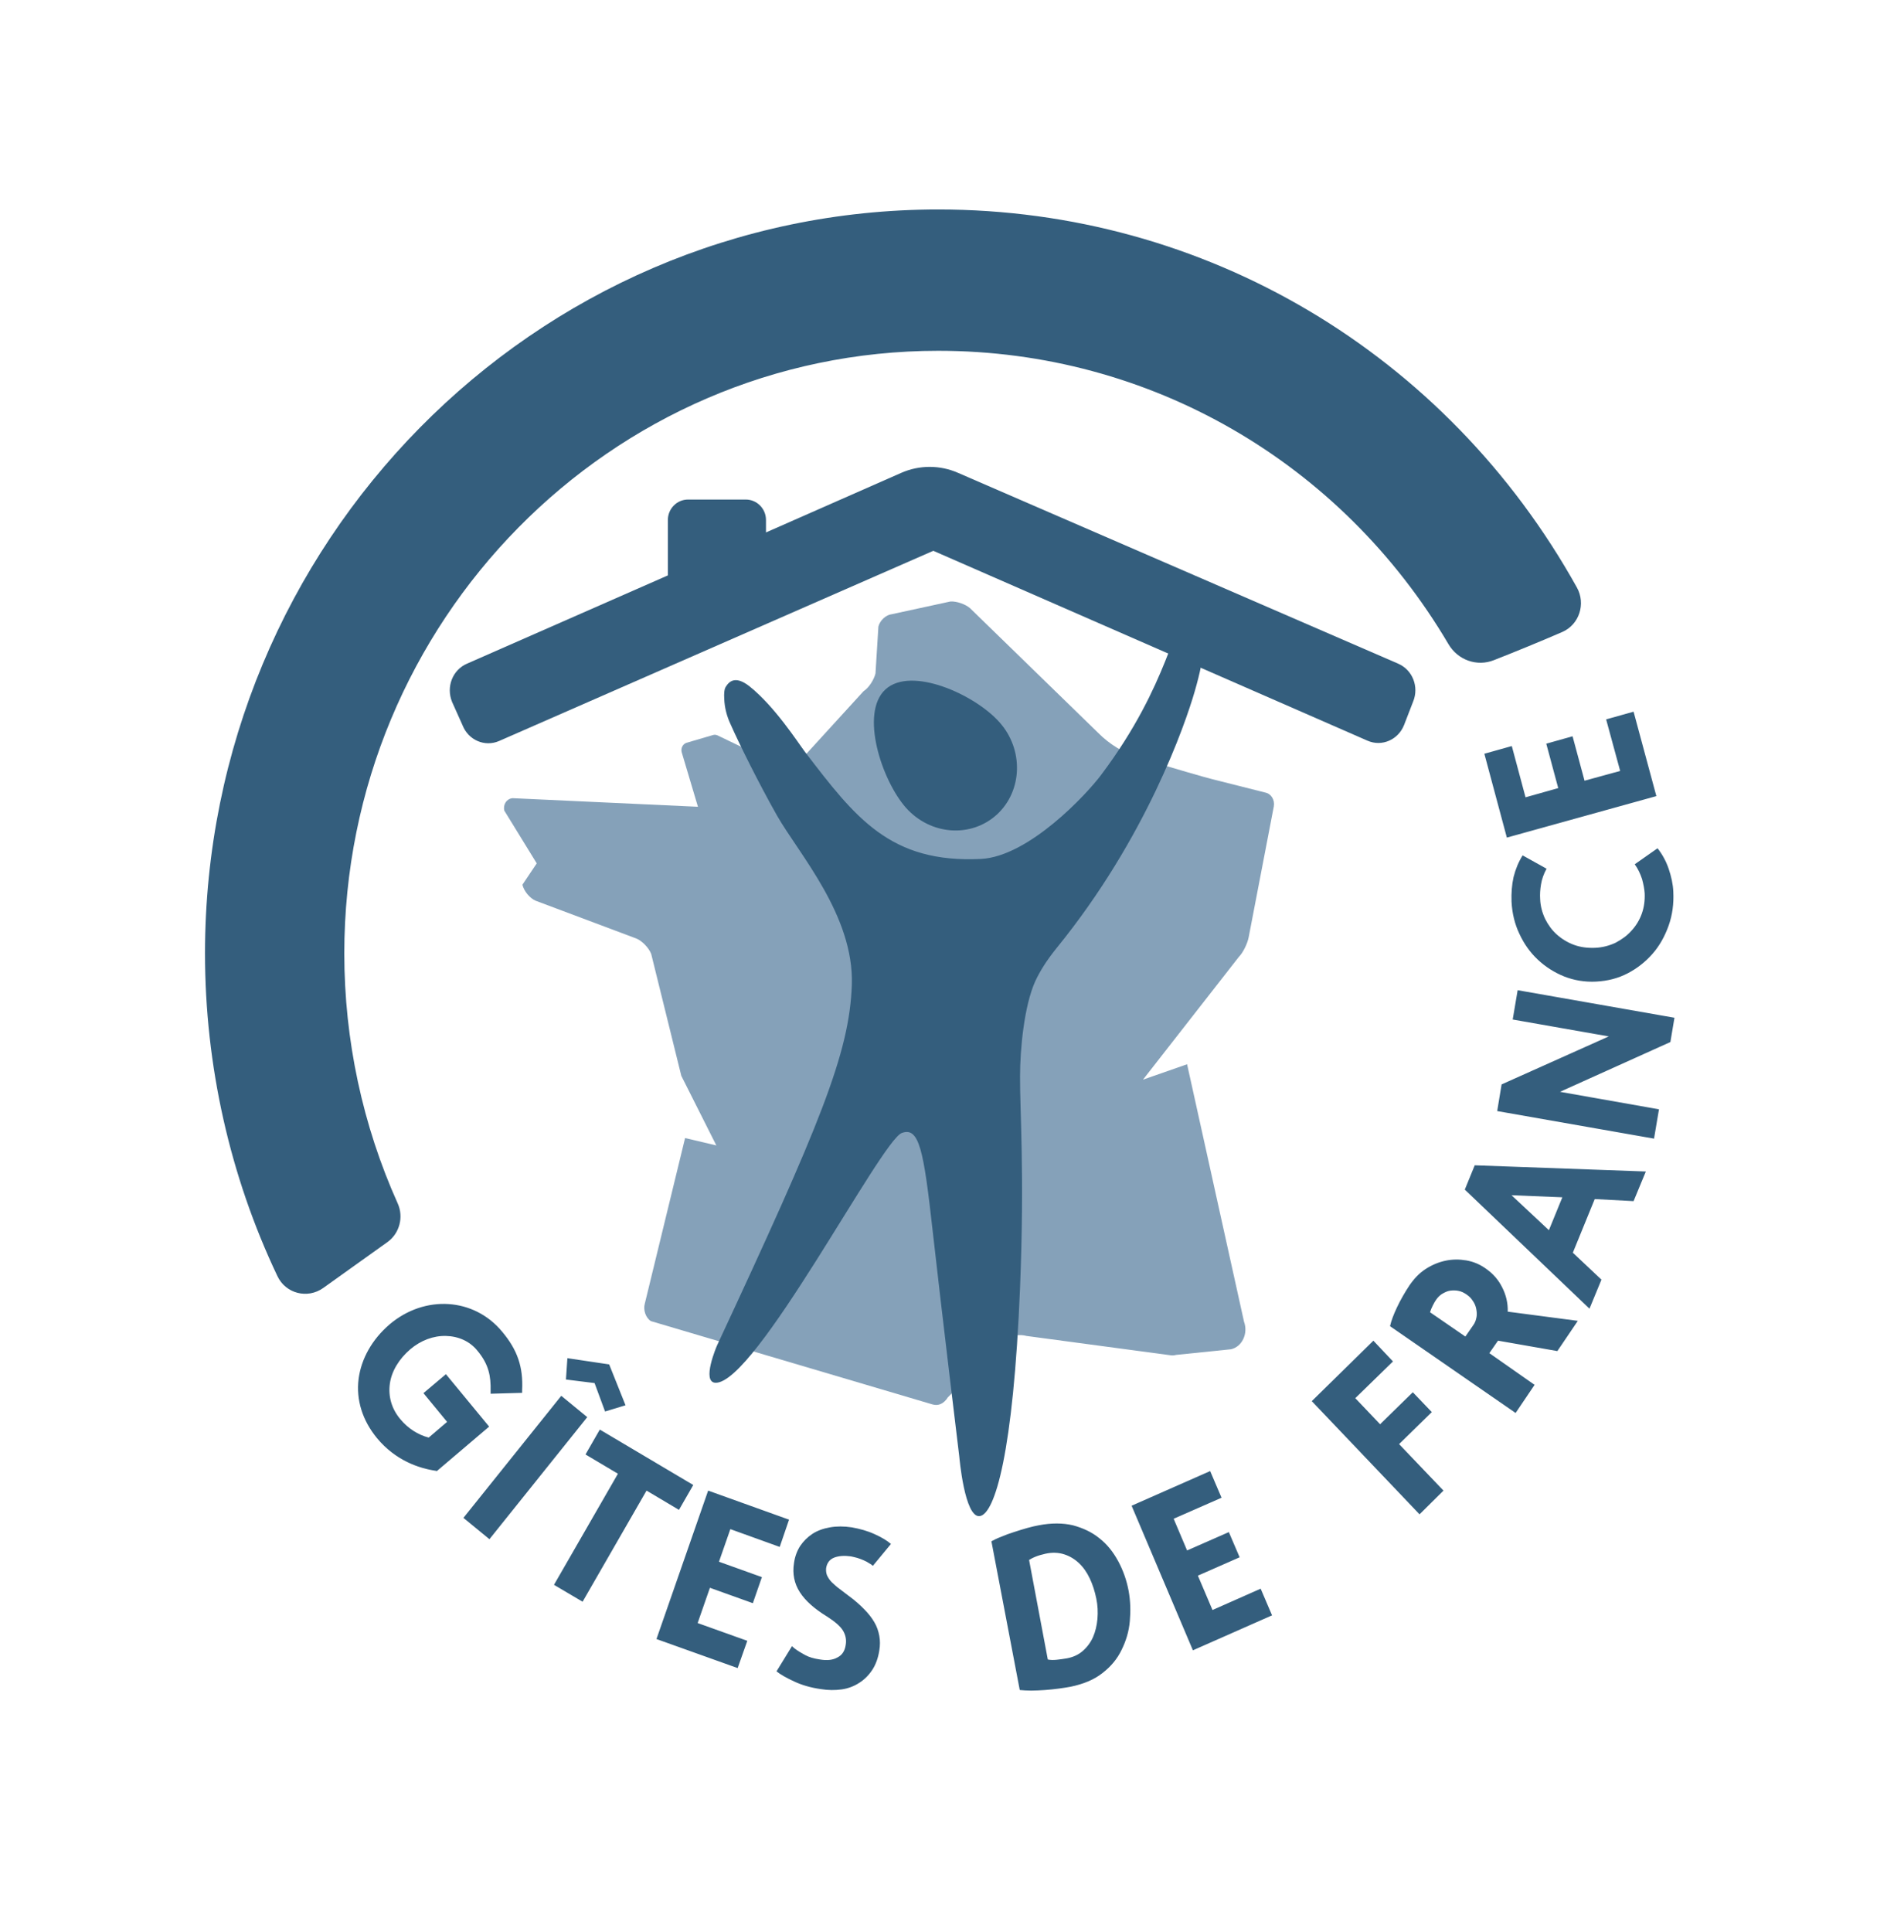
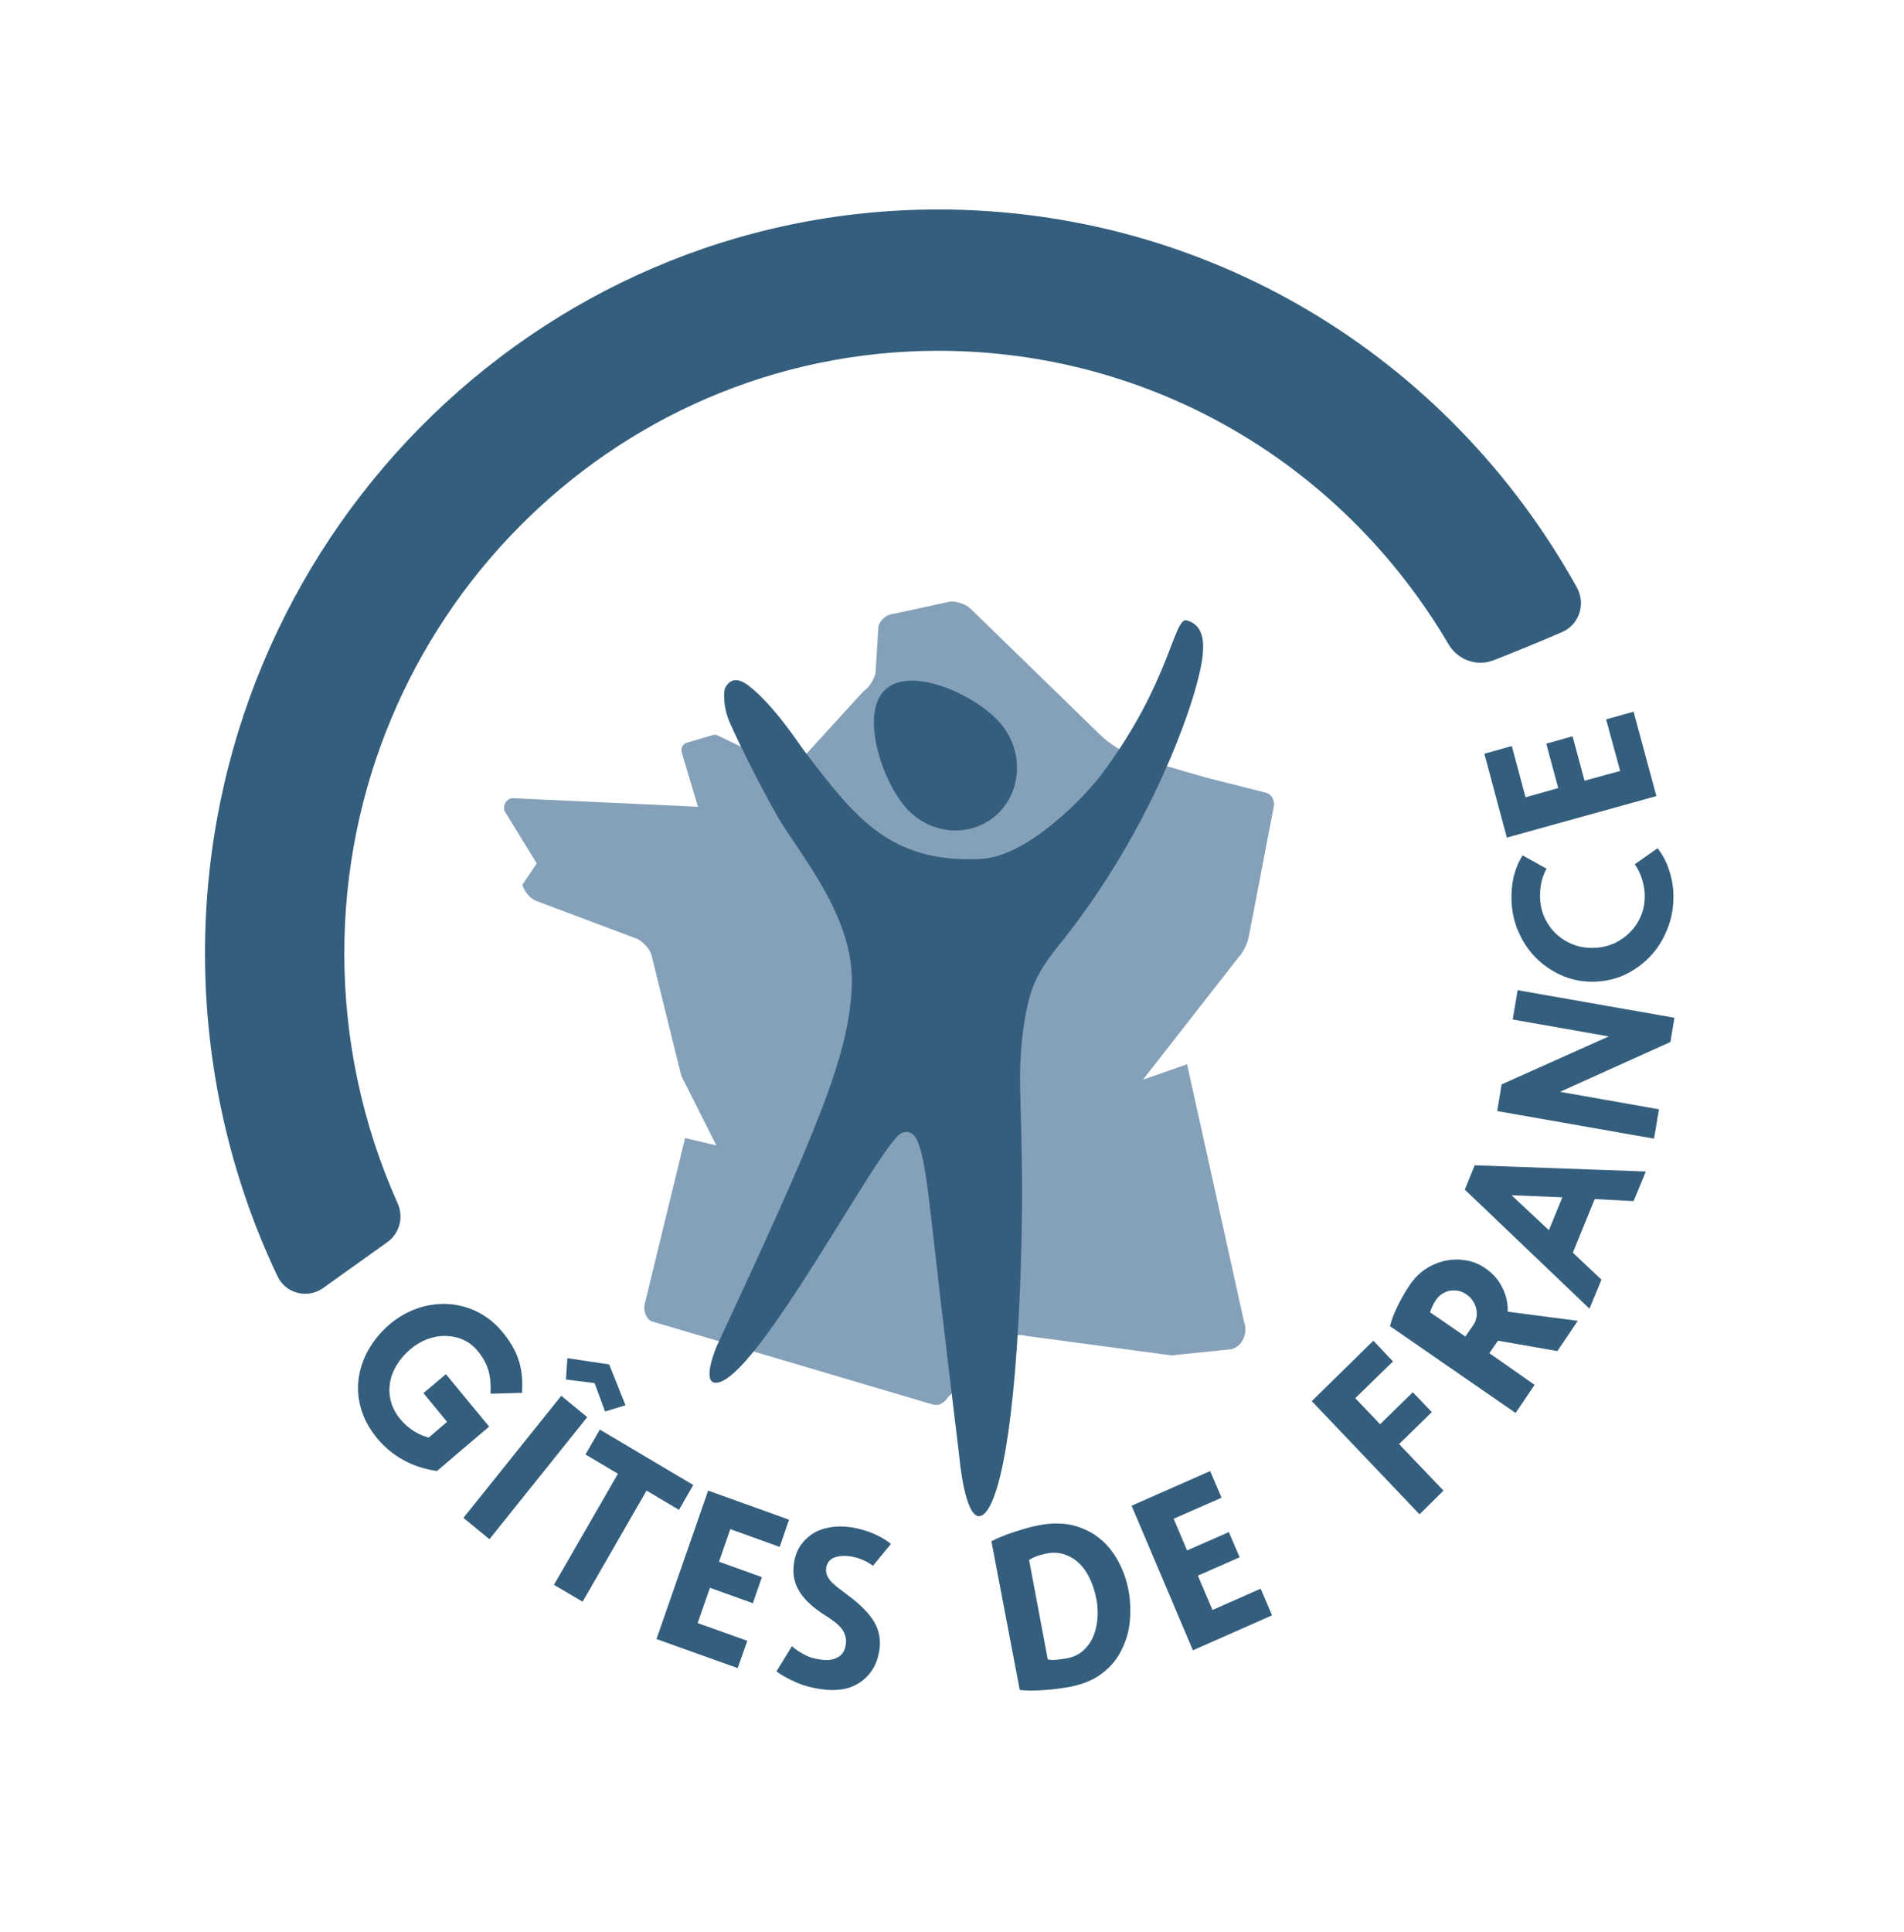
<svg xmlns="http://www.w3.org/2000/svg" width="70" height="71" viewBox="0 0 70 71" fill="none">
  <path d="M46.52 29.13L44.577 28.64C44.426 28.607 43.02 28.204 41.893 27.855C41.324 27.681 40.798 27.365 40.368 26.93L35.666 22.356C35.494 22.204 35.172 22.095 34.946 22.106L32.788 22.574C32.574 22.596 32.348 22.803 32.294 23.031L32.187 24.752C32.133 24.981 31.94 25.285 31.747 25.405L29.331 28.051C29.149 28.182 28.827 28.204 28.623 28.106L26.379 27.028C26.325 27.006 26.271 26.995 26.207 27.017L25.241 27.3C25.101 27.344 25.015 27.507 25.069 27.67L25.66 29.652L18.842 29.336C18.627 29.358 18.488 29.565 18.541 29.794L19.733 31.732L19.207 32.516C19.261 32.756 19.486 33.017 19.69 33.104L23.405 34.498C23.609 34.585 23.856 34.836 23.942 35.064L25.048 39.54L26.336 42.099L25.187 41.827L23.706 47.914C23.641 48.143 23.738 48.437 23.931 48.556L34.281 51.617C34.495 51.682 34.699 51.595 34.85 51.355L36.997 49.188C37.19 49.079 37.523 49.036 37.738 49.101L43.02 49.809C43.095 49.82 43.16 49.82 43.235 49.798L45.253 49.591C45.661 49.504 45.897 49.014 45.736 48.578L43.643 39.115L42.022 39.681L45.543 35.173C45.704 35.01 45.865 34.672 45.908 34.444L46.831 29.641C46.874 29.402 46.735 29.173 46.52 29.13Z" fill="#85A1B9" />
-   <path d="M51.405 24.393L35.225 17.38C34.56 17.086 33.798 17.086 33.132 17.38L28.161 19.569V19.111C28.161 18.697 27.828 18.36 27.42 18.36H25.294C24.887 18.36 24.554 18.697 24.554 19.111V21.148L17.167 24.393C16.641 24.621 16.394 25.242 16.62 25.797L17.006 26.658C17.221 27.202 17.822 27.463 18.348 27.235L34.313 20.244L50.278 27.224C50.804 27.453 51.405 27.191 51.62 26.647L51.953 25.786C52.178 25.242 51.931 24.621 51.405 24.393Z" fill="#345E7D" />
  <path d="M11.885 47.337C11.305 47.751 10.5 47.544 10.199 46.901C8.449 43.221 7.537 39.148 7.537 35.043C7.537 19.961 19.626 7.699 34.495 7.699C44.308 7.699 53.187 12.991 57.975 21.594C58.308 22.193 58.061 22.955 57.439 23.227C56.687 23.554 55.678 23.968 54.926 24.262C54.304 24.512 53.595 24.262 53.252 23.674C49.311 16.988 42.269 12.893 34.495 12.893C22.449 12.893 12.658 22.835 12.658 35.043C12.658 38.222 13.334 41.37 14.623 44.233C14.848 44.734 14.687 45.333 14.247 45.649L11.885 47.337ZM18.456 48.938C17.425 47.696 15.621 47.577 14.322 48.676L14.311 48.687C13.678 49.232 13.281 49.94 13.184 50.68C13.088 51.453 13.324 52.205 13.861 52.858C14.548 53.686 15.417 53.969 16.018 54.056L16.061 54.067L17.983 52.433L16.394 50.506L15.568 51.203L16.437 52.259L15.761 52.836C15.374 52.738 14.998 52.499 14.719 52.161C14.397 51.78 14.268 51.323 14.333 50.854C14.397 50.397 14.666 49.95 15.084 49.591C15.471 49.264 15.933 49.09 16.394 49.101C16.856 49.112 17.275 49.297 17.554 49.646C17.972 50.147 18.048 50.582 18.037 51.116V51.225L19.196 51.192V51.094C19.239 50.245 19.025 49.613 18.456 48.938ZM17.038 55.787L17.994 56.571L21.59 52.085L20.635 51.301L17.038 55.787ZM20.367 58.248L21.419 58.869L23.77 54.785L24.962 55.493L25.488 54.579L22.052 52.542L21.526 53.457L22.718 54.165L20.367 58.248ZM24.135 60.241L27.12 61.308L27.474 60.306L25.649 59.653L26.1 58.357L27.678 58.923L28.011 57.965L26.433 57.399L26.851 56.201L28.666 56.855L29.009 55.853L26.035 54.785L24.135 60.241ZM28.548 61.428C28.698 61.548 28.913 61.668 29.192 61.798C29.471 61.929 29.793 62.027 30.18 62.081C30.448 62.125 30.706 62.125 30.942 62.092C31.178 62.06 31.403 61.973 31.586 61.853C31.779 61.733 31.94 61.57 32.069 61.374C32.198 61.178 32.284 60.938 32.327 60.666C32.359 60.47 32.359 60.296 32.327 60.121C32.294 59.947 32.241 59.784 32.144 59.62C32.048 59.457 31.93 59.305 31.768 59.141C31.607 58.978 31.425 58.815 31.199 58.651C31.071 58.553 30.953 58.466 30.856 58.39C30.748 58.314 30.663 58.227 30.577 58.15C30.502 58.074 30.448 57.987 30.405 57.9C30.373 57.813 30.362 57.726 30.373 57.628C30.405 57.443 30.502 57.312 30.673 57.246C30.845 57.181 31.049 57.17 31.285 57.203C31.35 57.214 31.425 57.236 31.511 57.257C31.586 57.279 31.672 57.312 31.747 57.344C31.822 57.377 31.887 57.41 31.951 57.453C32.015 57.486 32.058 57.519 32.09 57.551L32.756 56.746C32.617 56.626 32.423 56.506 32.155 56.386C31.897 56.267 31.618 56.19 31.317 56.136C31.028 56.092 30.759 56.092 30.512 56.136C30.265 56.179 30.051 56.256 29.868 56.375C29.686 56.495 29.535 56.648 29.417 56.822C29.299 57.007 29.224 57.214 29.192 57.443C29.127 57.845 29.203 58.205 29.407 58.521C29.61 58.836 29.943 59.13 30.405 59.413C30.695 59.599 30.899 59.773 30.995 59.936C31.092 60.1 31.124 60.274 31.092 60.459C31.06 60.677 30.963 60.829 30.791 60.916C30.62 61.014 30.405 61.036 30.147 60.992C29.922 60.96 29.739 60.905 29.6 60.829C29.46 60.753 29.331 60.677 29.203 60.579L29.117 60.502L28.548 61.428ZM37.491 62.114C37.609 62.125 37.748 62.136 37.91 62.136C38.071 62.136 38.242 62.125 38.425 62.114C38.597 62.103 38.769 62.081 38.94 62.06C39.101 62.038 39.241 62.016 39.359 61.994C39.831 61.896 40.229 61.733 40.529 61.493C40.84 61.254 41.077 60.971 41.238 60.633C41.399 60.306 41.506 59.958 41.538 59.577C41.571 59.207 41.56 58.836 41.495 58.477C41.42 58.074 41.291 57.715 41.109 57.377C40.926 57.04 40.701 56.757 40.422 56.539C40.143 56.31 39.81 56.158 39.445 56.06C39.069 55.972 38.65 55.972 38.189 56.06C38.071 56.081 37.931 56.114 37.77 56.158C37.609 56.201 37.448 56.256 37.276 56.31C37.104 56.364 36.954 56.419 36.804 56.484C36.653 56.539 36.535 56.604 36.449 56.648L37.491 62.114ZM37.834 57.334C37.888 57.301 37.963 57.257 38.071 57.214C38.178 57.17 38.296 57.138 38.436 57.105C38.683 57.05 38.919 57.061 39.123 57.127C39.327 57.192 39.509 57.301 39.67 57.453C39.831 57.606 39.96 57.791 40.068 58.02C40.175 58.248 40.25 58.488 40.304 58.749C40.357 59 40.368 59.25 40.347 59.501C40.325 59.74 40.272 59.969 40.186 60.165C40.1 60.361 39.971 60.535 39.81 60.677C39.649 60.818 39.456 60.905 39.23 60.949C39.09 60.971 38.962 60.992 38.844 61.003C38.725 61.014 38.618 61.014 38.522 60.992L37.834 57.334ZM43.857 60.655L46.767 59.37L46.348 58.39L44.577 59.174L44.04 57.911L45.575 57.236L45.178 56.31L43.643 56.985L43.149 55.82L44.91 55.047L44.491 54.067L41.603 55.341L43.857 60.655ZM52.189 55.657L53.069 54.785L51.437 53.076L52.64 51.9L51.942 51.17L50.739 52.346L49.827 51.388L51.212 50.038L50.492 49.275L48.227 51.497L52.189 55.657ZM55.066 49.286L55.077 49.275L57.256 49.657L58.008 48.546L55.431 48.208C55.442 47.892 55.367 47.587 55.227 47.315C55.087 47.032 54.883 46.803 54.615 46.618C54.4 46.466 54.164 46.368 53.907 46.324C53.649 46.281 53.402 46.281 53.144 46.335C52.887 46.39 52.65 46.488 52.414 46.64C52.178 46.792 51.985 46.999 51.813 47.25C51.641 47.511 51.491 47.773 51.362 48.045C51.233 48.317 51.147 48.546 51.104 48.742L55.721 51.932L56.419 50.898L54.755 49.733L55.066 49.286ZM52.575 48.23C52.597 48.154 52.629 48.078 52.672 47.99C52.715 47.903 52.758 47.827 52.79 47.783C52.854 47.685 52.94 47.598 53.037 47.544C53.133 47.489 53.23 47.446 53.327 47.435C53.423 47.424 53.531 47.424 53.627 47.446C53.735 47.468 53.821 47.511 53.917 47.577C54.014 47.642 54.089 47.718 54.143 47.805C54.207 47.892 54.25 47.99 54.272 48.099C54.293 48.208 54.304 48.317 54.282 48.415C54.261 48.524 54.229 48.622 54.153 48.72L53.874 49.123L52.575 48.23ZM58.63 44.07L57.825 46.041L58.877 47.032L58.437 48.099L53.853 43.722L54.218 42.829L60.509 43.057L60.058 44.146L58.63 44.07ZM57.439 44.005L55.571 43.929L56.945 45.214L57.439 44.005ZM61.561 37.406L55.796 36.393L55.614 37.471L59.146 38.092L55.206 39.856L55.044 40.836L60.81 41.849L60.992 40.771L57.353 40.128L61.411 38.299L61.561 37.406ZM60.101 31.765C60.219 31.928 60.305 32.113 60.37 32.309C60.423 32.505 60.456 32.68 60.466 32.832C60.477 33.093 60.445 33.344 60.359 33.584C60.273 33.823 60.144 34.03 59.983 34.204C59.822 34.389 59.618 34.531 59.393 34.651C59.157 34.76 58.91 34.825 58.641 34.836C58.362 34.847 58.104 34.814 57.868 34.727C57.632 34.64 57.417 34.509 57.235 34.346C57.052 34.182 56.913 33.986 56.805 33.769C56.698 33.54 56.633 33.3 56.623 33.039C56.612 32.876 56.623 32.691 56.655 32.505C56.687 32.309 56.752 32.124 56.859 31.928L55.979 31.438C55.828 31.678 55.721 31.939 55.646 32.233C55.581 32.527 55.56 32.832 55.571 33.137C55.592 33.562 55.689 33.965 55.861 34.324C56.032 34.694 56.258 35.01 56.537 35.271C56.816 35.533 57.138 35.74 57.514 35.892C57.879 36.034 58.276 36.099 58.684 36.077C59.103 36.055 59.489 35.957 59.844 35.772C60.198 35.587 60.498 35.348 60.756 35.054C61.014 34.76 61.207 34.411 61.347 34.019C61.486 33.627 61.54 33.213 61.519 32.778C61.508 32.495 61.443 32.211 61.347 31.928C61.25 31.645 61.111 31.395 60.939 31.177L60.101 31.765ZM60.896 29.26L60.058 26.157L59.049 26.44L59.565 28.335L58.255 28.694L57.815 27.061L56.848 27.333L57.288 28.966L56.086 29.304L55.581 27.42L54.572 27.703L55.399 30.785L60.896 29.26ZM22.396 50.147L20.86 49.918L20.807 50.702L21.859 50.833L22.245 51.878L22.997 51.649L22.396 50.147ZM33.304 29.685C34.206 30.698 35.698 30.807 36.653 29.936C37.598 29.064 37.641 27.54 36.739 26.538C35.837 25.525 33.497 24.469 32.552 25.34C31.607 26.211 32.413 28.672 33.304 29.685ZM43.632 22.803C43.149 22.661 43.031 25.09 40.486 28.476C39.96 29.184 37.824 31.482 36.063 31.569C32.724 31.732 31.446 30.055 29.589 27.627C29.342 27.3 28.483 25.961 27.549 25.22C27.087 24.861 26.84 24.992 26.69 25.231C26.626 25.318 26.615 25.492 26.626 25.678C26.637 26.004 26.722 26.331 26.862 26.625C27.163 27.311 27.914 28.825 28.569 29.979C29.364 31.373 31.403 33.649 31.317 36.197C31.232 38.712 30.147 41.326 26.357 49.461C26.357 49.461 25.778 50.8 26.304 50.822C27.775 50.865 32.38 41.936 33.153 41.642C33.798 41.402 33.959 42.284 34.291 45.257C34.624 48.23 35.269 53.544 35.269 53.544C35.269 53.544 35.462 55.798 36.02 55.722C36.578 55.646 37.255 53.392 37.502 47.326C37.673 43.068 37.491 40.792 37.502 39.551C37.502 38.56 37.652 36.97 38.06 36.066C38.232 35.696 38.468 35.315 38.844 34.847C42.15 30.785 43.578 26.603 43.922 25.416C44.319 24.044 44.448 23.032 43.632 22.803Z" fill="#345E7D" />
</svg>